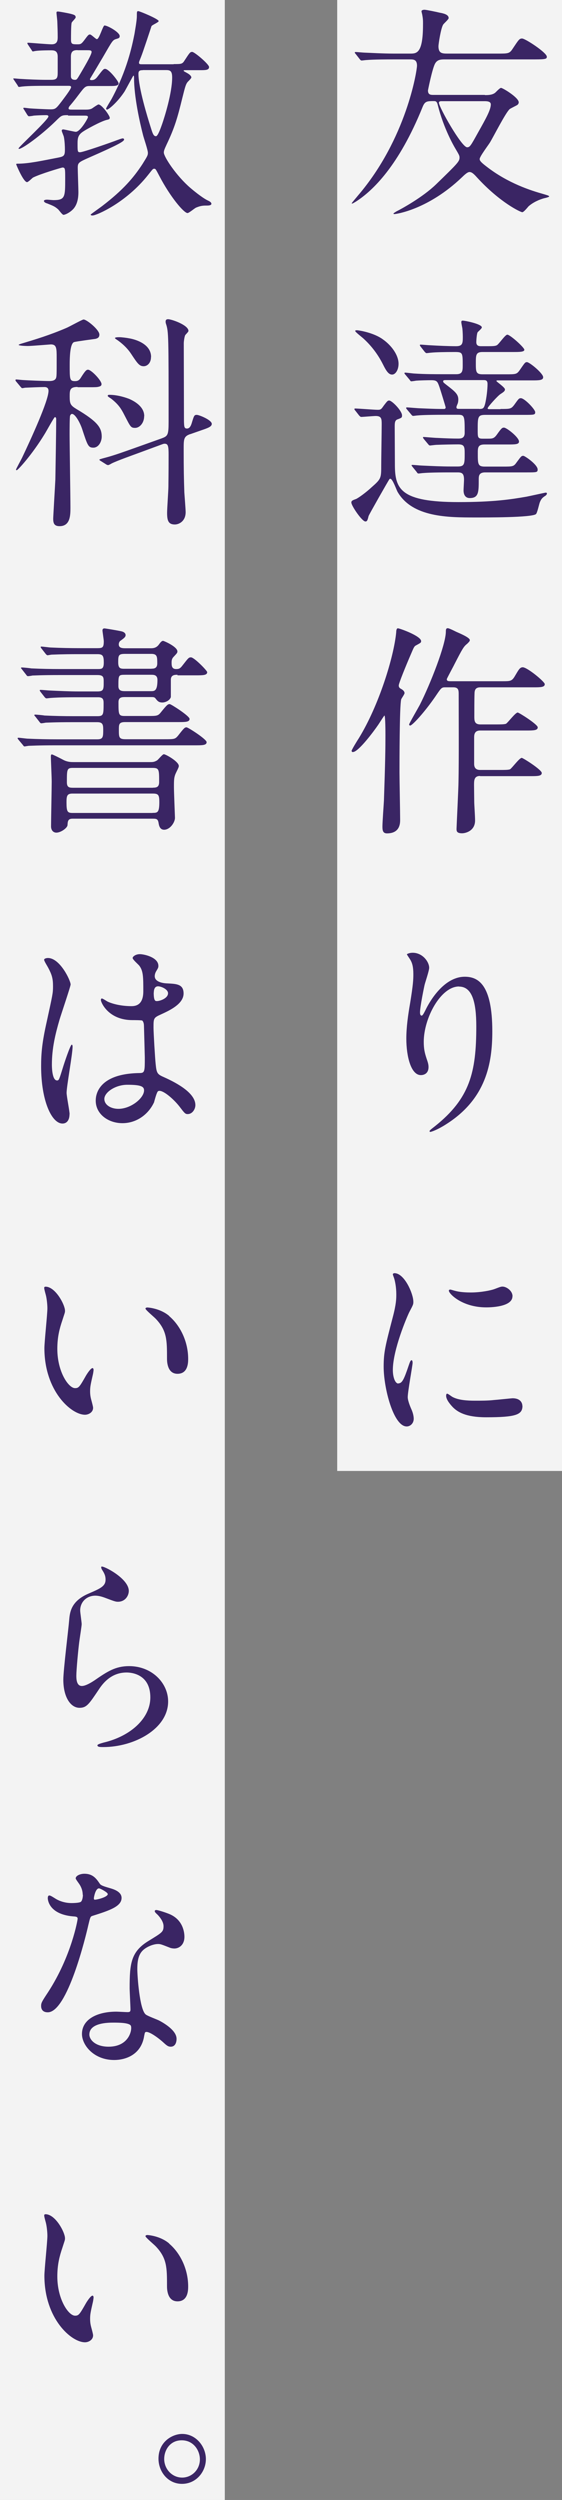
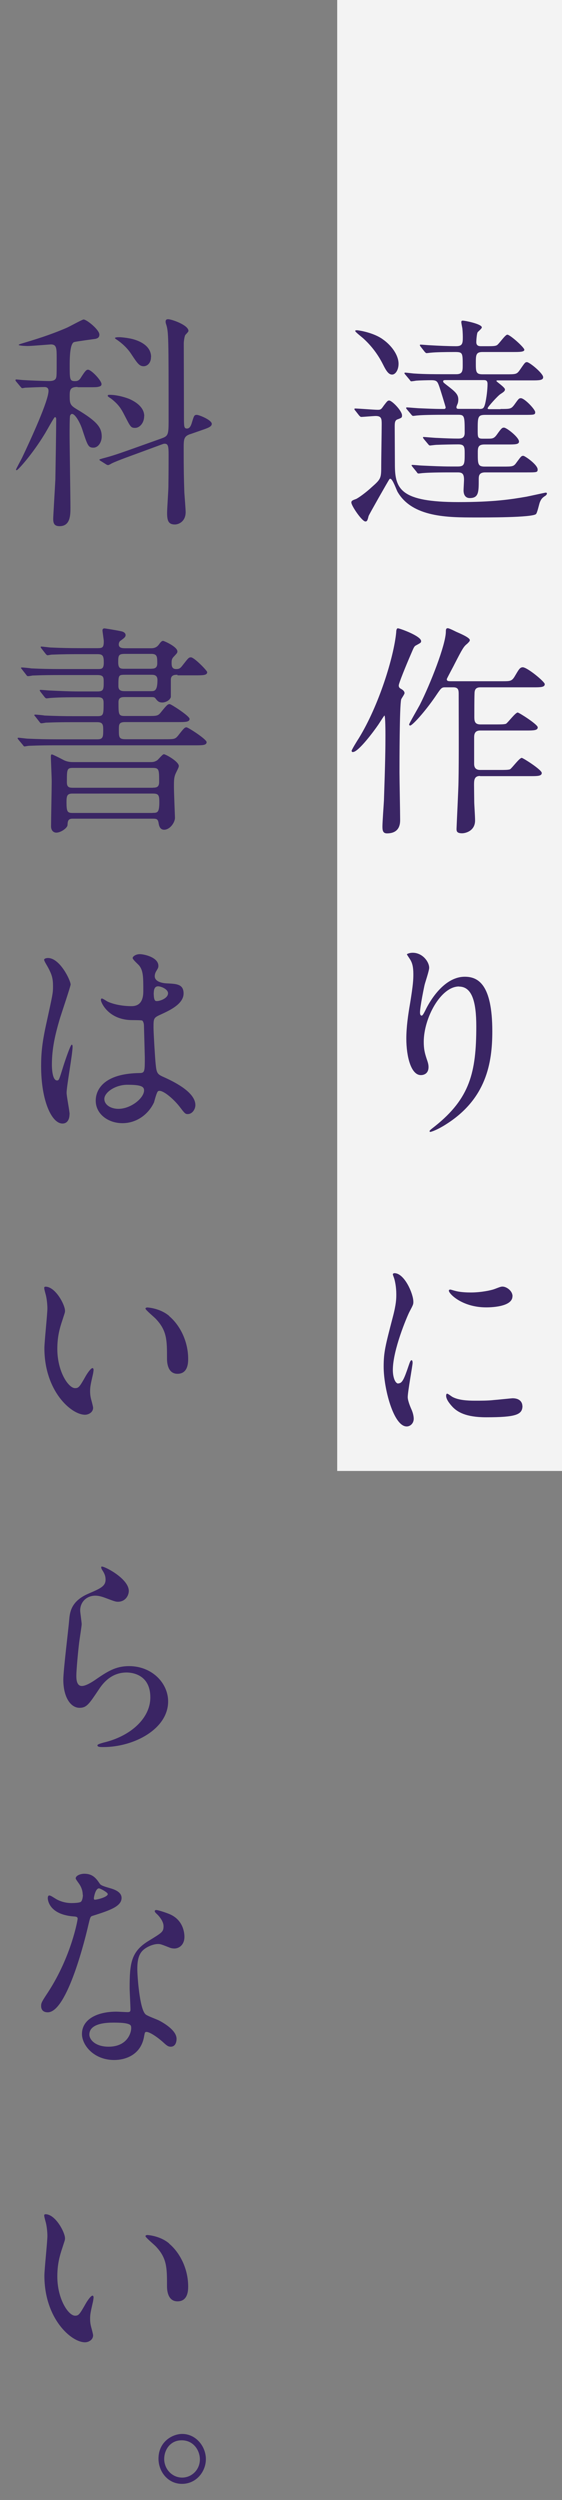
<svg xmlns="http://www.w3.org/2000/svg" viewBox="0 0 60 266.83">
  <rect x="0" y="0" width="60" height="266.83" fill="#808080" stroke="none" />
  <defs>
    <style>.d{fill:#3a2564;}.e{fill:#fff;opacity:.9;}</style>
  </defs>
  <g id="a" />
  <g id="b">
    <g id="c">
      <g>
        <g>
          <rect class="e" x="36" width="24" height="157" />
          <g>
-             <path class="d" d="M51.76,10.15c.32,0,.77,0,1.09-.24,.09-.07,.5-.53,.64-.53,.18,0,1.89,1.03,1.89,1.54,0,.14-.09,.24-.16,.29-.11,.07-.68,.34-.8,.43-.43,.36-1.76,3-2.12,3.58-.16,.26-1.09,1.49-1.09,1.75,0,.14,.05,.29,.71,.79,2.33,1.82,4.81,2.59,6.09,2.95,.39,.12,.62,.17,.62,.26,0,.05-.3,.14-.46,.17-.59,.14-1.3,.48-1.75,.89-.09,.1-.5,.62-.66,.62-.18,0-2.39-1.03-4.86-3.74-.41-.46-.59-.55-.78-.55-.23,0-.59,.36-.82,.58-3.6,3.43-7,3.91-7.2,3.91-.02,0-.09,0-.09-.05s.16-.14,.32-.24c.52-.26,2.78-1.49,4.22-2.88,2.33-2.26,2.51-2.45,2.51-2.86,0-.22-.05-.29-.5-1.06-.07-.12-1.19-2.02-1.82-4.54-.07-.29-.14-.43-.39-.43-.75,0-.98,0-1.23,.62-2.55,6.31-5.33,8.95-7.11,10.1-.05,.02-.46,.31-.46,.19,0-.05,.57-.7,.66-.82,5.2-6.07,6.31-13.37,6.31-13.87,0-.67-.39-.67-.75-.67h-1.8c-.55,0-2.07,0-2.87,.07-.07,0-.41,.05-.48,.05-.09,0-.14-.05-.21-.14l-.43-.55q-.11-.12-.11-.17s.05-.05,.09-.05c.14,0,.84,.07,1,.07,.64,.02,1.82,.1,3.12,.1h1.71c.68,0,1.37,0,1.37-3.07,0-.22,.02-.55-.07-1.01,0-.07-.09-.36-.09-.43,0-.14,.21-.17,.32-.17,.18,0,1.32,.24,1.6,.31,.39,.07,.98,.19,.98,.58,0,.14-.52,.58-.59,.7-.25,.41-.5,2.09-.5,2.3,0,.79,.41,.79,1.03,.79h5.33c1.09,0,1.23,0,1.57-.53,.64-.96,.71-1.08,1-1.08,.34,0,2.64,1.51,2.64,1.94,0,.22-.07,.29-1.23,.29h-9.62c-.43,0-.82,0-1.07,.43-.3,.5-.77,2.86-.77,2.88,0,.48,.3,.48,.62,.48h5.47Zm-4.65,.65c-.16,0-.25,.05-.25,.17,0,.46,2.42,4.75,3.01,4.75,.3,0,.39-.17,1.16-1.56,.89-1.58,1.37-2.45,1.37-3.02,0-.34-.46-.34-.68-.34h-4.61Z" />
            <path class="d" d="M37.92,43.82q-.09-.12-.09-.17s.04-.05,.07-.05c.34,0,2.05,.14,2.44,.14,.32,0,.37-.07,.64-.46,.37-.48,.41-.53,.57-.53,.3,0,1.37,1.1,1.37,1.58,0,.24-.02,.26-.48,.43-.3,.1-.3,.43-.3,.79l.02,4.15c.02,2.52,.66,3.89,6.79,3.89,3.74,0,5.61-.29,7.27-.58,.27-.05,1.98-.43,2.03-.43s.14,0,.14,.1c0,.07-.05,.14-.14,.22-.3,.19-.46,.31-.62,.72-.07,.17-.27,1.13-.41,1.25-.43,.38-5.38,.36-6.5,.36-2.87,0-6.7,0-8.28-2.74-.11-.19-.52-1.39-.77-1.39-.05,0-.09,.02-.11,.07-.07,.07-2.21,3.84-2.21,3.91-.11,.46-.16,.58-.34,.58-.36,0-1.5-1.68-1.5-2.02,0-.19,.11-.24,.5-.38,.27-.12,1.07-.7,1.66-1.25,1.03-.91,1.03-.96,1.03-2.38,0-.62,.05-3.62,.05-4.32,0-.58,0-.91-.64-.91-.23,0-1.37,.1-1.55,.1-.07,0-.11-.05-.21-.14l-.43-.55Zm3.94-3.84c-.34,0-.59-.31-.96-1.06-.37-.74-1-1.78-2.07-2.76-.14-.14-.91-.72-.91-.84,0-.07,.14-.07,.18-.07,.23,0,1.8,.26,2.76,.96,.93,.65,1.69,1.68,1.69,2.62,0,.67-.34,1.15-.68,1.15Zm11.56,3.67c1.03,0,1.14,0,1.46-.41,.48-.67,.52-.74,.73-.74,.39,0,1.53,1.2,1.53,1.49s-.11,.29-1.19,.29h-4.13c-.82,0-.82,.22-.82,1.63,0,.74,0,.91,.5,.91h.55c.5,0,.68,0,.98-.41,.5-.7,.57-.77,.78-.77,.27,0,1.6,1.03,1.6,1.49,0,.31-.43,.31-1.21,.31h-2.48c-.71,0-.71,.36-.71,.94,0,1.13,0,1.42,.73,1.42h1.94c1.05,0,1.16,0,1.46-.43,.48-.65,.52-.72,.73-.72,.16,0,1.53,.94,1.53,1.46,0,.31-.11,.31-1.19,.31h-4.42c-.68,0-.68,.41-.68,.77,0,1.32,0,1.97-.96,1.97-.43,0-.66-.31-.66-.82,0-.19,.05-.96,.05-1.13,0-.67-.21-.79-.68-.79h-.82c-1.98,0-2.64,.05-2.87,.07-.07,0-.41,.05-.48,.05-.09,0-.14-.05-.21-.17l-.43-.53c-.09-.12-.11-.14-.11-.17,0-.05,.05-.05,.09-.05,.16,0,.87,.07,1,.07,1.12,.05,2.05,.1,3.12,.1h.73c.73,0,.73-.29,.73-1.42,0-.7-.05-.94-.68-.94-.55,0-1.62,.02-2.35,.05-.09,0-.62,.07-.66,.07-.09,0-.14-.05-.21-.14l-.46-.55c-.07-.1-.09-.12-.09-.17s.02-.05,.09-.05c.09,0,1.21,.1,1.44,.1,1,.05,1.62,.07,2.19,.07,.3,0,.73,0,.73-.6,0-1.75,0-1.94-.68-1.94h-1.46c-2.01,0-2.67,.05-2.87,.07-.09,0-.41,.05-.48,.05-.09,0-.14-.05-.21-.14l-.46-.55c-.07-.07-.09-.12-.09-.17,0-.02,.02-.05,.09-.05,.09,0,1.21,.1,1.44,.1,1.64,.07,1.92,.07,2.53,.07,.07,0,.16-.05,.16-.17,0-.05-.59-1.97-.66-2.16-.21-.6-.27-.74-.87-.74-.39,0-1.28,.02-1.64,.05-.09,.02-.43,.07-.5,.07s-.11-.07-.18-.17l-.46-.55c-.09-.1-.09-.12-.09-.14,0-.05,.02-.07,.07-.07,.16,0,.87,.1,1.03,.1,1.09,.07,2.05,.07,3.12,.07h1.32c.64,0,.68-.34,.68-.91,0-1.37,0-1.46-.84-1.46-1.03,0-2.05,.02-2.53,.07-.07,0-.41,.05-.48,.05-.09,0-.11-.05-.21-.14l-.43-.55q-.09-.12-.09-.17s.02-.05,.07-.05c.16,0,.87,.07,1.03,.07,.89,.05,1.92,.1,2.78,.1,.66,0,.71-.29,.71-.94,0-.05,0-.53-.05-.98-.02-.1-.11-.55-.11-.62,0-.17,.05-.19,.16-.19,.23,0,2.03,.36,2.03,.72,0,.1-.16,.24-.43,.5-.11,.1-.16,.89-.16,1.08,0,.43,.34,.43,.52,.43h.55c.64,0,.93,0,1.12-.1,.21-.1,.89-1.13,1.12-1.13,.3,0,1.82,1.37,1.82,1.61s-.52,.24-1.21,.24h-3.26c-.71,0-.71,.34-.71,1.18,0,.91,0,1.2,.71,1.2h2.49c1.05,0,1.16,0,1.46-.41,.55-.79,.59-.89,.8-.89,.27,0,1.73,1.2,1.73,1.61,0,.34-.46,.34-1.21,.34h-3.6c-.14,0-.18,0-.18,.07s.91,.67,.91,.89c0,.17-.11,.26-.48,.5-.3,.19-1.37,1.39-1.37,1.51,0,.1,.11,.1,.21,.1h1.19Zm-2.28,0c.43,0,.52-.05,.66-.58,.14-.6,.25-1.49,.25-2.09,0-.41-.23-.41-.43-.41h-4.01c-.14,0-.3,0-.3,.12s.04,.14,.34,.38c.96,.74,1.28,1.01,1.28,1.58,0,.12-.02,.34-.09,.48-.11,.26-.11,.29-.11,.34,0,.17,.14,.17,.27,.17h2.14Z" />
            <path class="d" d="M37.53,80.16c0-.12,.62-1.13,.78-1.37,2.14-3.48,3.74-8.67,3.99-11.3,0-.14,.02-.43,.18-.43,.18,0,2.48,.82,2.48,1.37,0,.17-.07,.19-.5,.43-.25,.12-.27,.22-.59,.96-.55,1.27-1.3,3.12-1.3,3.34,0,.24,.14,.31,.32,.41,.16,.1,.3,.24,.3,.41,0,.12-.34,.58-.36,.67-.18,.7-.18,6.77-.18,7.78,0,.79,.07,4.34,.07,5.06,0,.36,0,1.46-1.41,1.46-.48,0-.48-.41-.48-.77,0-.43,.14-2.35,.16-2.74,.14-4.13,.16-5.52,.16-6.96,0-.29,0-2.11-.11-2.11-.02,0-.41,.6-.64,.96-.5,.74-2.07,2.83-2.67,2.93-.07,.02-.18,.02-.18-.1Zm13.72,2.66c-.64,0-.64,.48-.64,.98,0,.34,.02,1.54,.02,1.78,0,.29,.09,1.54,.09,1.99,0,1.13-1.03,1.37-1.39,1.37-.59,0-.59-.26-.59-.48,0-.19,.21-4.39,.21-5.02,.05-2.26,.02-6.94,.02-9.31,0-.43,0-.77-.57-.77h-.89c-.39,0-.43,.1-1.05,1.01-1.12,1.63-2.44,3.07-2.67,3.07-.07,0-.11-.05-.11-.12,0-.1,.96-1.75,1.14-2.09,1.12-2.21,2.78-6.43,2.78-7.82,0-.22,.02-.36,.21-.36,.14,0,.75,.31,.89,.38,.43,.19,1.46,.62,1.46,.89,0,.14-.16,.26-.27,.38-.39,.31-.5,.5-1.39,2.23-.04,.1-.8,1.49-.8,1.56,0,.22,.18,.22,.48,.22h5.47c.82,0,1,0,1.32-.55,.39-.65,.52-.94,.84-.94,.48,0,2.35,1.54,2.35,1.8,0,.34-.46,.34-1.23,.34h-5.65c-.52,0-.62,.29-.62,.7-.02,.46-.02,1.94-.02,2.42,0,.41,0,.84,.64,.84h1.62c.55,0,.93,0,1.12-.07,.21-.12,1-1.2,1.25-1.2,.14,0,2.14,1.27,2.14,1.58,0,.34-.46,.34-1.23,.34h-4.92c-.64,0-.64,.5-.64,.77v2.79c0,.36,.14,.65,.64,.65h2.07c.55,0,.93,0,1.12-.07,.21-.12,1-1.22,1.25-1.22,.14,0,2.14,1.27,2.14,1.61s-.46,.34-1.23,.34h-5.36Z" />
            <path class="d" d="M49,105.29c-1.94,0-3.76,3.36-3.76,5.91,0,.77,.11,1.2,.3,1.78,.16,.46,.21,.65,.21,.91,0,.79-.62,.86-.82,.86-1.05,0-1.55-1.99-1.55-3.89,0-1.22,.18-2.5,.41-3.82,.32-1.97,.34-2.5,.34-3.07,0-.84-.14-1.2-.3-1.49-.05-.1-.39-.58-.39-.62s.27-.17,.62-.17c1.05,0,1.76,.96,1.76,1.61,0,.29-.41,1.51-.48,1.78-.05,.19-.5,2.38-.5,2.98,0,.07,0,.34,.18,.34,.11,0,.25-.29,.41-.6,.25-.53,1.8-3.55,4.19-3.55,1.41,0,2.94,.79,2.94,5.83,0,3.38-.64,7.22-4.97,9.94-.91,.58-1.55,.79-1.64,.79-.05,0-.09-.02-.09-.07,0-.07,.04-.12,.57-.53,3.74-2.98,4.42-5.76,4.42-10.66,0-2.64-.46-4.25-1.85-4.25Z" />
            <path class="d" d="M42.53,147.65c.39,0,.59-.38,1.09-1.87,.14-.41,.21-.6,.32-.6s.11,.24,.11,.29c0,.26-.52,3.07-.52,3.65,0,.41,.32,1.13,.37,1.25,.16,.34,.27,.74,.27,1.06,0,.48-.36,.82-.75,.82-1.41,0-2.46-4.08-2.46-6.38,0-1.54,.18-2.23,.96-5.23,.39-1.46,.39-2.06,.39-2.5,0-.77-.14-1.42-.23-1.7-.02-.07-.14-.36-.14-.43s.09-.12,.18-.12c1.05,0,2.01,2.18,2.01,3.05,0,.26,0,.29-.43,1.1-.25,.5-1.76,4.03-1.76,6.19,0,.72,.23,1.44,.59,1.44Zm13.25,2.4c0,.94-.68,1.22-3.88,1.22-2.23,0-3.08-.6-3.56-1.08-.11-.12-.71-.74-.71-1.2,0-.05,0-.24,.11-.24,.09,0,.46,.29,.55,.34,.66,.36,1.6,.41,2.44,.41,.59,0,1.41,0,1.98-.07,.32-.02,1.92-.19,2.01-.19,.87,0,1.05,.53,1.05,.82Zm-1.07-11.69c0,1.18-2.53,1.18-2.8,1.18-2.58,0-3.99-1.46-3.99-1.78,0-.05,.02-.12,.16-.12,.07,0,.34,.1,.64,.17,.52,.12,1.14,.14,1.55,.14,1.12,0,2.19-.24,2.51-.36,.68-.26,.75-.29,.98-.26,.41,.07,.96,.48,.96,1.03Z" />
          </g>
        </g>
        <g>
-           <rect class="e" width="24" height="266.83" />
          <g>
-             <path class="d" d="M7.28,12.29c-.71,0-.71,.02-1.37,.67-1.53,1.49-3.51,2.93-3.88,2.93-.02,0-.05-.02-.05-.05,0-.14,3.19-3.07,3.19-3.41,0-.14-.18-.14-.25-.14-.41,0-.89,.02-1.32,.05-.04,.02-.43,.07-.5,.07s-.11-.05-.18-.14l-.34-.55c-.05-.07-.09-.12-.09-.17,0-.02,.02-.05,.07-.05,.11,0,.57,.07,.66,.07,.23,.02,1.73,.1,2.19,.1,.52,0,.59-.1,1.18-.86,.21-.29,1-1.3,1-1.51,0-.14-.16-.14-.3-.14h-2.51c-.41,0-1.71,0-2.35,.07-.07,0-.34,.05-.39,.05-.07,0-.11-.05-.16-.17l-.37-.55c-.07-.1-.09-.12-.09-.14,0-.05,.02-.05,.07-.05,.11,0,.59,.05,.68,.05,.73,.05,1.98,.1,2.69,.1h.62c.64,0,.68-.24,.68-.82v-1.66c0-.65-.39-.67-.73-.67-.11,0-1.23,0-1.64,.07-.04,0-.23,.05-.27,.05-.07,0-.09-.05-.16-.17l-.37-.55c-.04-.07-.07-.12-.07-.14,0-.05,.02-.07,.07-.07,.18,0,2.12,.17,2.53,.17,.64,0,.64-.48,.64-.79,0-.6-.02-1.03-.04-1.61,0-.17-.09-.84-.09-.98,0-.12,.09-.12,.16-.12,.16,0,1.14,.19,1.34,.24,.36,.1,.55,.14,.55,.38,0,.12-.41,.48-.43,.58-.07,.24-.07,1.44-.07,1.8,0,.5,.14,.5,.73,.5,.3,0,.39-.05,.68-.43,.41-.55,.46-.62,.62-.62,.14,0,.62,.5,.73,.5,.27,0,.64-1.46,.82-1.46,.32,0,1.62,.72,1.62,1.13,0,.22-.14,.24-.37,.31-.39,.12-.41,.19-1.44,1.97-.32,.53-.96,1.63-1.37,2.3,0,.12,.11,.12,.16,.12,.16,0,.39,0,.68-.41,.55-.72,.62-.79,.78-.79,.41,0,1.44,1.34,1.44,1.54,0,.29-.43,.29-.98,.29h-2.1c-.48,0-.55,.1-1.19,.94-.43,.58-.89,1.13-.96,1.2-.04,.05-.11,.17-.11,.24,0,.14,.14,.14,.39,.14h1.5c.43,0,.59-.1,.71-.19,.07-.05,.52-.36,.59-.36,.36,0,1.21,1.2,1.21,1.42,0,.14-.09,.17-.25,.21-.66,.12-2.42,1.13-2.53,1.22-.62,.38-.66,.74-.66,1.34,0,.82,0,.91,.27,.91,.32,0,3.35-1.06,3.94-1.29,.52-.19,.57-.19,.62-.19,.09,0,.14,.07,.14,.12,0,.19-.55,.53-3.72,1.92-1.12,.5-1.23,.55-1.23,1.1,0,.41,.07,2.21,.07,2.57,0,.31,0,1.2-.52,1.8-.39,.43-.91,.65-1.07,.65-.14,0-.5-.53-.59-.6-.34-.29-.46-.34-1.16-.62-.09-.02-.34-.12-.34-.26,0-.12,.23-.14,.34-.14,.09,0,.59,.05,.68,.05,1.25,0,1.25-.34,1.25-2.3,0-1.06,0-1.18-.3-1.18-.11,.02-2.35,.67-3.15,1.08-.09,.07-.5,.48-.62,.48-.39,0-1.16-1.87-1.16-1.9,0-.07,.07-.07,.18-.07,1.12,0,2.46-.29,4.31-.65,.62-.12,.71-.22,.71-.86,0-.29-.02-.89-.11-1.34-.02-.12-.23-.58-.23-.67s.07-.14,.16-.14,1.21,.26,1.34,.26c.48,0,1.3-1.44,1.3-1.56,0-.17-.14-.17-.5-.17h-1.64Zm1-6.94c-.43,0-.71,.1-.71,.7v2.04c0,.14,0,.43,.43,.43,.21,0,.23-.07,.59-.67,.25-.43,1.19-1.99,1.19-2.3,0-.19-.18-.19-.52-.19h-.98Zm10.26,1.49c.84,0,.93,0,1.18-.41,.52-.79,.57-.89,.8-.89,.25,0,1.8,1.32,1.8,1.61,0,.34-.37,.34-.98,.34h-1.46c-.21,0-.27,0-.27,.05,0,.07,.04,.07,.34,.24,.41,.22,.48,.41,.48,.48,0,.1-.32,.41-.39,.48-.21,.26-.27,.5-.59,1.78-.5,2.04-.8,3.1-1.66,4.9-.23,.5-.3,.67-.3,.86,0,.46,1.34,2.5,2.85,3.79,.14,.12,1.21,1.03,1.87,1.34,.11,.05,.36,.17,.36,.34s-.3,.19-.43,.19c-.43,0-.68,0-1.21,.22-.16,.07-.75,.58-.91,.58-.39,0-1.85-1.73-3.01-3.96-.37-.7-.39-.77-.55-.77-.14,0-.16,.05-.64,.65-2.37,3-5.54,4.34-5.93,4.34-.07,0-.21,0-.21-.1,0-.03,1.05-.77,1.23-.91,2.23-1.71,3.33-3,4.29-4.46,.52-.84,.59-.94,.59-1.22,0-.31-.46-1.63-.52-1.9-.34-1.32-.96-4.06-.96-6.12,0-.07,0-.22-.07-.22-.02,0-.78,1.42-.93,1.68-.75,1.15-1.71,1.95-1.89,1.95-.04,0-.09-.05-.09-.12s.5-.86,.59-1.03c1.64-3.05,2.17-5.59,2.44-6.94,.04-.29,.25-1.39,.25-1.87,0-.5,0-.55,.16-.55,.14,0,2.17,.84,2.17,1.06,0,.14-.71,.41-.77,.55-.07,.22-.91,2.78-1.12,3.29-.18,.46-.21,.5-.21,.6,0,.17,.11,.17,.39,.17h3.31Zm-3.28,.65c-.32,0-.48,.05-.48,.38,0,1.51,.98,4.68,1.3,5.69,.21,.67,.3,.98,.57,.98,.21,0,.52-.91,.66-1.3,.25-.72,1.07-3.31,1.07-4.97,0-.72-.23-.79-.66-.79h-2.46Z" />
            <path class="d" d="M8.28,41.3c-.84,0-.84,.36-.84,1.03,0,.77,.09,.94,.71,1.32,2.26,1.34,2.71,1.99,2.71,2.95,0,.55-.34,1.18-.89,1.18s-.62-.22-1.21-2.02c-.23-.67-.73-1.58-1.07-1.58-.11,0-.16,.1-.21,.19-.05,.17-.05,1.56-.05,2.02,0,1.1,.09,6.55,.09,7.78,0,.79,0,1.99-1.16,1.99-.57,0-.68-.31-.68-.79,0-.24,.21-3.72,.23-4.18,.02-1.06,.09-5.38,.09-6.43,0-.05,0-.24-.14-.24-.09,0-.93,1.56-1.12,1.85-1.32,2.16-2.83,3.82-2.96,3.82-.05,0-.07-.05-.07-.07,0-.07,.55-1.06,.64-1.25,.96-2.02,2.83-6.1,2.83-7.15,0-.17-.05-.41-.43-.41-.41,0-1.67,.05-2.05,.07-.05,0-.25,.05-.32,.05s-.09-.05-.18-.14l-.46-.55c-.07-.07-.09-.14-.09-.17,0-.05,.04-.07,.09-.07,.11,0,.68,.07,.82,.07,.25,.02,2.12,.1,2.69,.1,.37,0,.62-.07,.73-.31,.07-.19,.07-.38,.07-2.16,0-1.01,0-1.44-.62-1.44-.07,0-2.07,.17-2.46,.17-.11,0-.98-.02-.98-.12,0-.02,.09-.07,.25-.12,1.53-.46,3.03-.91,4.83-1.68,.3-.12,1.71-.91,1.85-.91,.34,0,1.69,1.1,1.69,1.61,0,.34-.23,.41-.43,.46-.11,.02-1.98,.26-2.26,.34q-.48,.14-.48,2.42c0,1.56,0,1.75,.57,1.75,.32,0,.48-.12,.66-.43,.43-.67,.55-.79,.73-.79,.34,0,1.44,1.15,1.44,1.54,0,.12-.07,.22-.25,.26-.21,.07-.41,.07-1.09,.07h-1.21Zm12.01,5.04c-.68,.24-.68,.55-.68,1.58,0,2.26,.02,3.12,.07,4.63,.02,.34,.14,1.8,.14,2.11,0,.98-.71,1.32-1.16,1.32-.71,0-.82-.46-.82-1.25,0-.46,.14-2.4,.14-2.81,0-.5,.02-1.08,.02-3.38,0-.86-.04-1.18-.41-1.18-.09,0-.11,0-.3,.07l-2.55,.94c-.59,.22-2.21,.79-2.83,1.1-.11,.07-.3,.17-.36,.17s-.14-.02-.21-.07l-.57-.36c-.09-.05-.16-.1-.16-.14s.07-.07,.64-.22c.98-.26,2.05-.65,3.4-1.13l2.55-.91c.71-.26,.8-.34,.8-1.78,0-9.19,0-9.6-.27-10.44-.02-.05-.05-.14-.05-.26,0-.19,.09-.26,.27-.26,.36,0,2.17,.62,2.17,1.25,0,.12-.32,.38-.36,.48-.07,.17-.14,.62-.14,.84,0,.86,.02,8.02,.02,8.33,.02,.55,.02,.77,.32,.77,.27,0,.41-.26,.5-.55,.25-.82,.27-.91,.55-.91,.25,0,1.6,.55,1.6,.96,0,.29-.37,.43-1.07,.67l-1.23,.43Zm-4.9-1.92c0,.72-.48,1.25-.96,1.25s-.5-.12-1.16-1.39c-.34-.67-.62-1.1-1.34-1.68-.07-.07-.43-.26-.43-.34,0-.12,.11-.12,.18-.12,1,0,1.96,.38,2.1,.43,.71,.31,1.62,.89,1.62,1.85Zm.73-6.31c0,.67-.43,.98-.78,.98-.46,0-.66-.29-1.34-1.32-.55-.84-1.34-1.39-1.57-1.54-.02,0-.16-.12-.16-.14,0-.1,.34-.1,.48-.1,.23,0,.8,.07,1.03,.12,.34,.05,2.35,.46,2.35,1.99Z" />
            <path class="d" d="M18.95,72.02c-.27,0-.71,0-.71,.53v1.85c-.11,.36-.57,.58-.91,.58-.39,0-.52-.17-.71-.41-.11-.17-.25-.17-.5-.17h-2.74c-.34,0-.73,0-.73,.53,0,1.34,0,1.49,.68,1.49h2.42c1,0,1.12,0,1.44-.41,.64-.79,.73-.86,.93-.86,.14,0,2.12,1.27,2.12,1.58,0,.34-.46,.34-1.21,.34h-5.68c-.66,0-.66,.26-.66,.82,0,.79,0,1.01,.71,1.01h4.15c1.05,0,1.14,0,1.46-.38,.64-.82,.71-.89,.91-.89,.16,0,2.14,1.27,2.14,1.58,0,.34-.46,.34-1.23,.34H5.98c-2.01,0-2.67,.05-2.87,.05-.11,0-.41,.07-.5,.07-.07,0-.14-.12-.18-.17l-.46-.55c-.05-.07-.09-.12-.09-.14,0-.05,.02-.07,.09-.07,.14,0,.84,.1,1,.1,1.12,.05,2.05,.07,3.12,.07h4.31c.62,0,.62-.29,.62-1.06,0-.55-.09-.77-.64-.77h-2.62c-2.01,0-2.64,.05-2.87,.05-.09,.02-.41,.07-.48,.07-.09,0-.16-.1-.21-.17l-.43-.55s-.11-.12-.11-.14c0-.05,.05-.07,.09-.07,.14,0,.87,.07,1,.1,1.12,.05,2.05,.07,3.12,.07h2.53c.66,0,.66-.19,.66-1.42,0-.41-.11-.6-.59-.6h-2.12c-2.01,0-2.6,.05-2.9,.07-.07,0-.41,.05-.48,.05s-.16-.07-.21-.14l-.43-.55q-.09-.12-.09-.17s.02-.05,.07-.05c.16,0,.87,.07,1,.07,1.12,.05,2.07,.1,3.12,.1h1.98c.66,0,.66-.24,.66-1.01,0-.48,0-.74-.66-.74H6.34c-2.01,0-2.64,.05-2.87,.05-.07,.02-.41,.07-.48,.07-.09,0-.14-.07-.21-.17l-.43-.55c-.04-.07-.11-.12-.11-.14,0-.05,.04-.07,.09-.07,.16,0,.87,.07,1,.1,1.12,.05,2.05,.07,3.12,.07h3.99c.43,0,.64-.02,.64-.7,0-.72-.11-.89-.68-.89h-1.98c-1.98,0-2.64,.05-2.87,.05-.11,0-.41,.07-.48,.07-.04,0-.14-.07-.21-.17l-.43-.55s-.09-.12-.09-.14c0-.05,.02-.07,.07-.07,.16,0,.87,.1,1,.1,1.12,.05,2.05,.07,3.12,.07h1.87c.55,0,.68-.07,.68-.74,0-.17-.14-1.03-.14-1.15,0-.14,.07-.22,.21-.22,.09,0,1.41,.22,1.8,.31,.11,.02,.46,.12,.46,.41,0,.22-.23,.36-.52,.58-.14,.07-.21,.26-.21,.41,0,.41,.43,.41,.73,.41h2.74c.32,0,.59-.1,.8-.38,.16-.22,.3-.41,.46-.41,.09,0,1.53,.62,1.53,1.13,0,.14-.04,.19-.41,.58-.18,.19-.21,.36-.21,.6,0,.31,0,.7,.48,.7,.3,0,.43-.05,.68-.38,.62-.79,.66-.87,.91-.87,.34,0,1.73,1.42,1.73,1.58,0,.34-.46,.34-1.23,.34h-1.94Zm-11.22,15.36c-.5,0-.5,.34-.52,.67,0,.31-.71,.82-1.19,.82-.34,0-.57-.26-.57-.67,0-.67,.07-4.01,.07-4.78,0-.46-.09-2.4-.09-2.66,0-.14,.02-.24,.11-.24s1.07,.5,1.25,.6c.43,.22,.84,.22,1.03,.22h8.23c.23,0,.43,0,.73-.19,.11-.07,.57-.65,.71-.65,.21,0,1.6,.79,1.6,1.25,0,.1-.02,.17-.27,.67-.25,.5-.25,.79-.25,1.61,0,.48,.11,3.17,.11,3.26,0,.48-.52,1.27-1.16,1.27-.46,0-.55-.46-.59-.72-.07-.46-.27-.46-.64-.46H7.74Zm8.55-.62c.52,0,.73,0,.73-1.15,0-.74-.09-.91-.68-.91H7.74c-.59,0-.64,.26-.64,.94,0,1.03,.11,1.13,.68,1.13h8.5Zm.05-2.69c.37,0,.66-.05,.66-.6,0-1.34,0-1.51-.71-1.51H7.78c-.64,0-.64,.17-.64,1.54,0,.58,.3,.58,.73,.58h8.46Zm-.16-12.7c.21,0,.62,0,.62-.55,0-.72,0-1.03-.64-1.03h-2.78c-.71,0-.75,.14-.75,.89,0,.7,.25,.7,.73,.7h2.83Zm-.07,2.4c.39,0,.71,0,.71-1.2,0-.55-.41-.55-.66-.55h-2.76c-.75,0-.75,.02-.75,1.22,0,.53,.41,.53,.75,.53h2.71Z" />
            <path class="d" d="M7.42,118.94c0,.53-.23,.98-.75,.98-1.14,0-2.28-2.4-2.28-6.12,0-1.42,.11-2.57,.59-4.71,.64-2.95,.68-3.07,.68-3.82,0-.82-.11-1.22-.52-1.99-.07-.14-.43-.7-.43-.84s.27-.19,.41-.19c1.28,0,2.42,2.4,2.42,2.83,0,.19-1,3.14-1.18,3.74-.46,1.58-.82,3.07-.82,4.82,0,.14,0,1.68,.55,1.68,.21,0,.23-.1,.64-1.42,.09-.31,.78-2.4,.93-2.4,.09,0,.09,.17,.09,.22,0,.77-.64,4.22-.64,4.92,0,.36,.32,1.94,.32,2.28Zm9.05-1.34c-.59,1.32-1.87,2.28-3.4,2.28s-2.85-.98-2.85-2.4c0-.34,0-2.88,4.67-2.95,.57,0,.57-.17,.57-1.66,0-.14-.07-2.69-.09-3.36,0-.14-.02-.43-.18-.58-.05-.05-.93-.05-1.05-.05-2.58,0-3.37-1.9-3.37-2.14,0-.07,.02-.17,.11-.17s.52,.29,.62,.34c.64,.29,1.57,.48,2.55,.48q1.25,0,1.25-1.58c0-1.51,0-2.18-.43-2.74-.09-.12-.71-.65-.71-.82,0-.14,.3-.41,.77-.41s1.98,.34,1.98,1.25c0,.17-.02,.22-.25,.6-.07,.12-.14,.31-.14,.5,0,.72,1.19,.77,1.32,.77,1,.05,1.76,.07,1.76,1.08,0,1.13-1.53,1.82-2.37,2.21-.84,.38-.84,.41-.84,1.44,0,.53,.16,3.24,.23,3.89,.09,.89,.16,1.06,.73,1.32,1.12,.5,3.51,1.63,3.51,3.05,0,.43-.32,.96-.82,.96-.27,0-.34-.1-.89-.82-.66-.84-1.85-1.85-2.26-1.63-.16,.07-.37,.96-.43,1.13Zm-5.33-.31c0,.65,.71,1.06,1.5,1.06,1.34,0,2.74-1.15,2.74-1.97,0-.41-.32-.6-1.78-.6-1.3,0-2.46,.82-2.46,1.51Zm5.27-11.35c0,.91,.18,.91,.34,.91,.32,0,1.19-.29,1.19-.84,0-.43-.75-.74-1.07-.74-.07,0-.18,.02-.27,.1s-.18,.26-.18,.58Z" />
            <path class="d" d="M6.94,139.92c0,.19-.05,.26-.27,.96-.32,.94-.55,1.82-.55,3.1,0,2.42,1.19,4.18,1.89,4.18,.39,0,.48-.12,1.16-1.32,.14-.24,.52-.82,.71-.82,.07,0,.11,.1,.11,.19s-.05,.41-.07,.48c-.25,1.1-.3,1.32-.3,1.82,0,.41,.07,.72,.14,.96,.07,.26,.18,.67,.18,.79,0,.48-.48,.74-.87,.74-1.46,0-4.33-2.52-4.33-7.11,0-.67,.32-3.62,.32-4.25,0-.48-.09-1.13-.16-1.39-.16-.6-.18-.67-.18-.82,0-.07,.09-.1,.14-.1,1.05,0,2.08,1.92,2.08,2.57Zm11.12,.55c1.16,.98,2.03,2.69,2.03,4.58,0,.46-.05,1.58-1.14,1.58s-1.12-1.3-1.12-1.61c0-1.99,0-3-1.21-4.27-.18-.19-1.09-.94-1.09-1.08,0-.07,.09-.12,.21-.12,.02,0,1.35,.07,2.33,.91Z" />
            <path class="d" d="M13.75,169.81c0,.48-.36,1.15-1.16,1.15-.21,0-.32-.02-1.34-.41-.37-.14-.73-.24-1.07-.24-.93,0-1.62,.67-1.62,1.58,0,.22,.16,1.25,.16,1.46s-.23,1.63-.27,1.97c-.11,.89-.3,2.93-.3,3.53,0,.36,.02,1.1,.59,1.1,.43,0,1.09-.43,1.32-.58,1.39-.96,2.26-1.54,3.72-1.54,2.44,0,4.17,1.8,4.17,3.77,0,2.93-3.62,4.87-6.93,4.87-.3,0-.62,0-.62-.19,0-.12,.5-.24,.66-.29,2.85-.67,4.99-2.57,4.99-4.82,0-2.52-2.07-2.66-2.53-2.66-.8,0-1.96,.26-2.96,1.8-1.05,1.56-1.3,1.97-2.07,1.97-.96,0-1.73-1.15-1.73-3,0-1.01,.55-5.42,.62-6.31,.07-.84,.16-2.06,2.07-2.88,1.28-.55,1.82-.79,1.82-1.49,0-.46-.16-.72-.39-1.08-.05-.1-.11-.24-.05-.31,.16-.14,2.92,1.25,2.92,2.59Z" />
            <path class="d" d="M8.83,202.22c0-.36-.11-.72-.32-1.06-.07-.12-.43-.58-.43-.67,0-.29,.48-.5,.93-.5,.91,0,1.28,.53,1.64,1.06,.11,.17,.34,.26,1.03,.46,.43,.12,1.3,.38,1.3,1.06,0,.91-1.28,1.34-3.12,1.92-.21,.07-.23,.14-.43,.98-.27,1.2-2.23,9.31-4.33,9.31-.62,0-.71-.43-.71-.67,0-.34,.07-.46,.75-1.49,2.49-3.84,3.15-7.71,3.15-7.82,0-.22-.16-.24-.5-.26-2.69-.24-2.69-1.92-2.69-1.94,0-.1,.02-.29,.16-.29,.09,0,.16,.02,.62,.31,.25,.17,.89,.5,1.76,.5,.05,0,.84,0,1-.14,.16-.14,.21-.53,.21-.74Zm6.57,15.03c-.3,2.09-2.03,2.62-3.21,2.62-2.17,0-3.44-1.58-3.44-2.78,0-1.56,1.62-2.38,3.67-2.38,.18,0,1.03,.05,1.19,.05,.21,0,.32-.03,.32-.26,0-.36-.09-1.97-.09-2.3,0-2.64,.14-3.91,2.05-5.06,1.41-.87,1.57-.94,1.57-1.56,0-.53-.5-1.08-.64-1.22-.21-.19-.3-.29-.3-.38,0-.07,.07-.12,.16-.12,.16,0,.87,.22,1.35,.41,1.57,.62,1.66,2.09,1.66,2.45,0,.91-.62,1.25-1.07,1.25-.02,0-.3,0-.52-.1-.87-.34-.96-.38-1.23-.38-.55,0-1.3,.34-1.66,.72-.52,.53-.55,1.39-.55,1.99s.23,4.32,.91,4.82c.21,.17,1.28,.55,1.48,.67,.48,.26,1.8,1.03,1.8,1.92,0,.41-.16,.84-.62,.84-.23,0-.37-.07-.71-.38-.62-.58-1.66-1.32-1.98-1.18-.09,.05-.09,.14-.14,.38Zm-3.28-1.37c-.52,0-2.58,0-2.58,1.27,0,.58,.68,1.3,2.05,1.3,2.21,0,2.53-1.82,2.39-2.21-.11-.36-1.34-.36-1.87-.36Zm-.62-13.73c0-.17-.8-.6-.93-.6-.39,0-.55,.98-.55,1.06,0,.05,.02,.12,.05,.14,.07,.07,1.44-.24,1.44-.6Z" />
            <path class="d" d="M6.94,238.92c0,.19-.05,.26-.27,.96-.32,.94-.55,1.82-.55,3.1,0,2.42,1.19,4.18,1.89,4.18,.39,0,.48-.12,1.16-1.32,.14-.24,.52-.82,.71-.82,.07,0,.11,.1,.11,.19s-.05,.41-.07,.48c-.25,1.1-.3,1.32-.3,1.82,0,.41,.07,.72,.14,.96,.07,.26,.18,.67,.18,.79,0,.48-.48,.74-.87,.74-1.46,0-4.33-2.52-4.33-7.11,0-.67,.32-3.62,.32-4.25,0-.48-.09-1.13-.16-1.39-.16-.6-.18-.67-.18-.82,0-.07,.09-.1,.14-.1,1.05,0,2.08,1.92,2.08,2.57Zm11.12,.55c1.16,.98,2.03,2.69,2.03,4.58,0,.46-.05,1.58-1.14,1.58s-1.12-1.3-1.12-1.61c0-1.99,0-3-1.21-4.27-.18-.19-1.09-.94-1.09-1.08,0-.07,.09-.12,.21-.12,.02,0,1.35,.07,2.33,.91Z" />
            <path class="d" d="M21.98,262.47c0,1.34-1.03,2.64-2.55,2.64s-2.51-1.32-2.51-2.69c0-1.82,1.5-2.64,2.53-2.64,1.46,0,2.53,1.32,2.53,2.69Zm-4.45-.02c0,1.08,.84,1.99,1.92,1.99,1,0,1.89-.82,1.89-1.94,0-.96-.68-2.04-1.94-2.04s-1.87,1.06-1.87,1.99Z" />
          </g>
        </g>
      </g>
    </g>
  </g>
</svg>